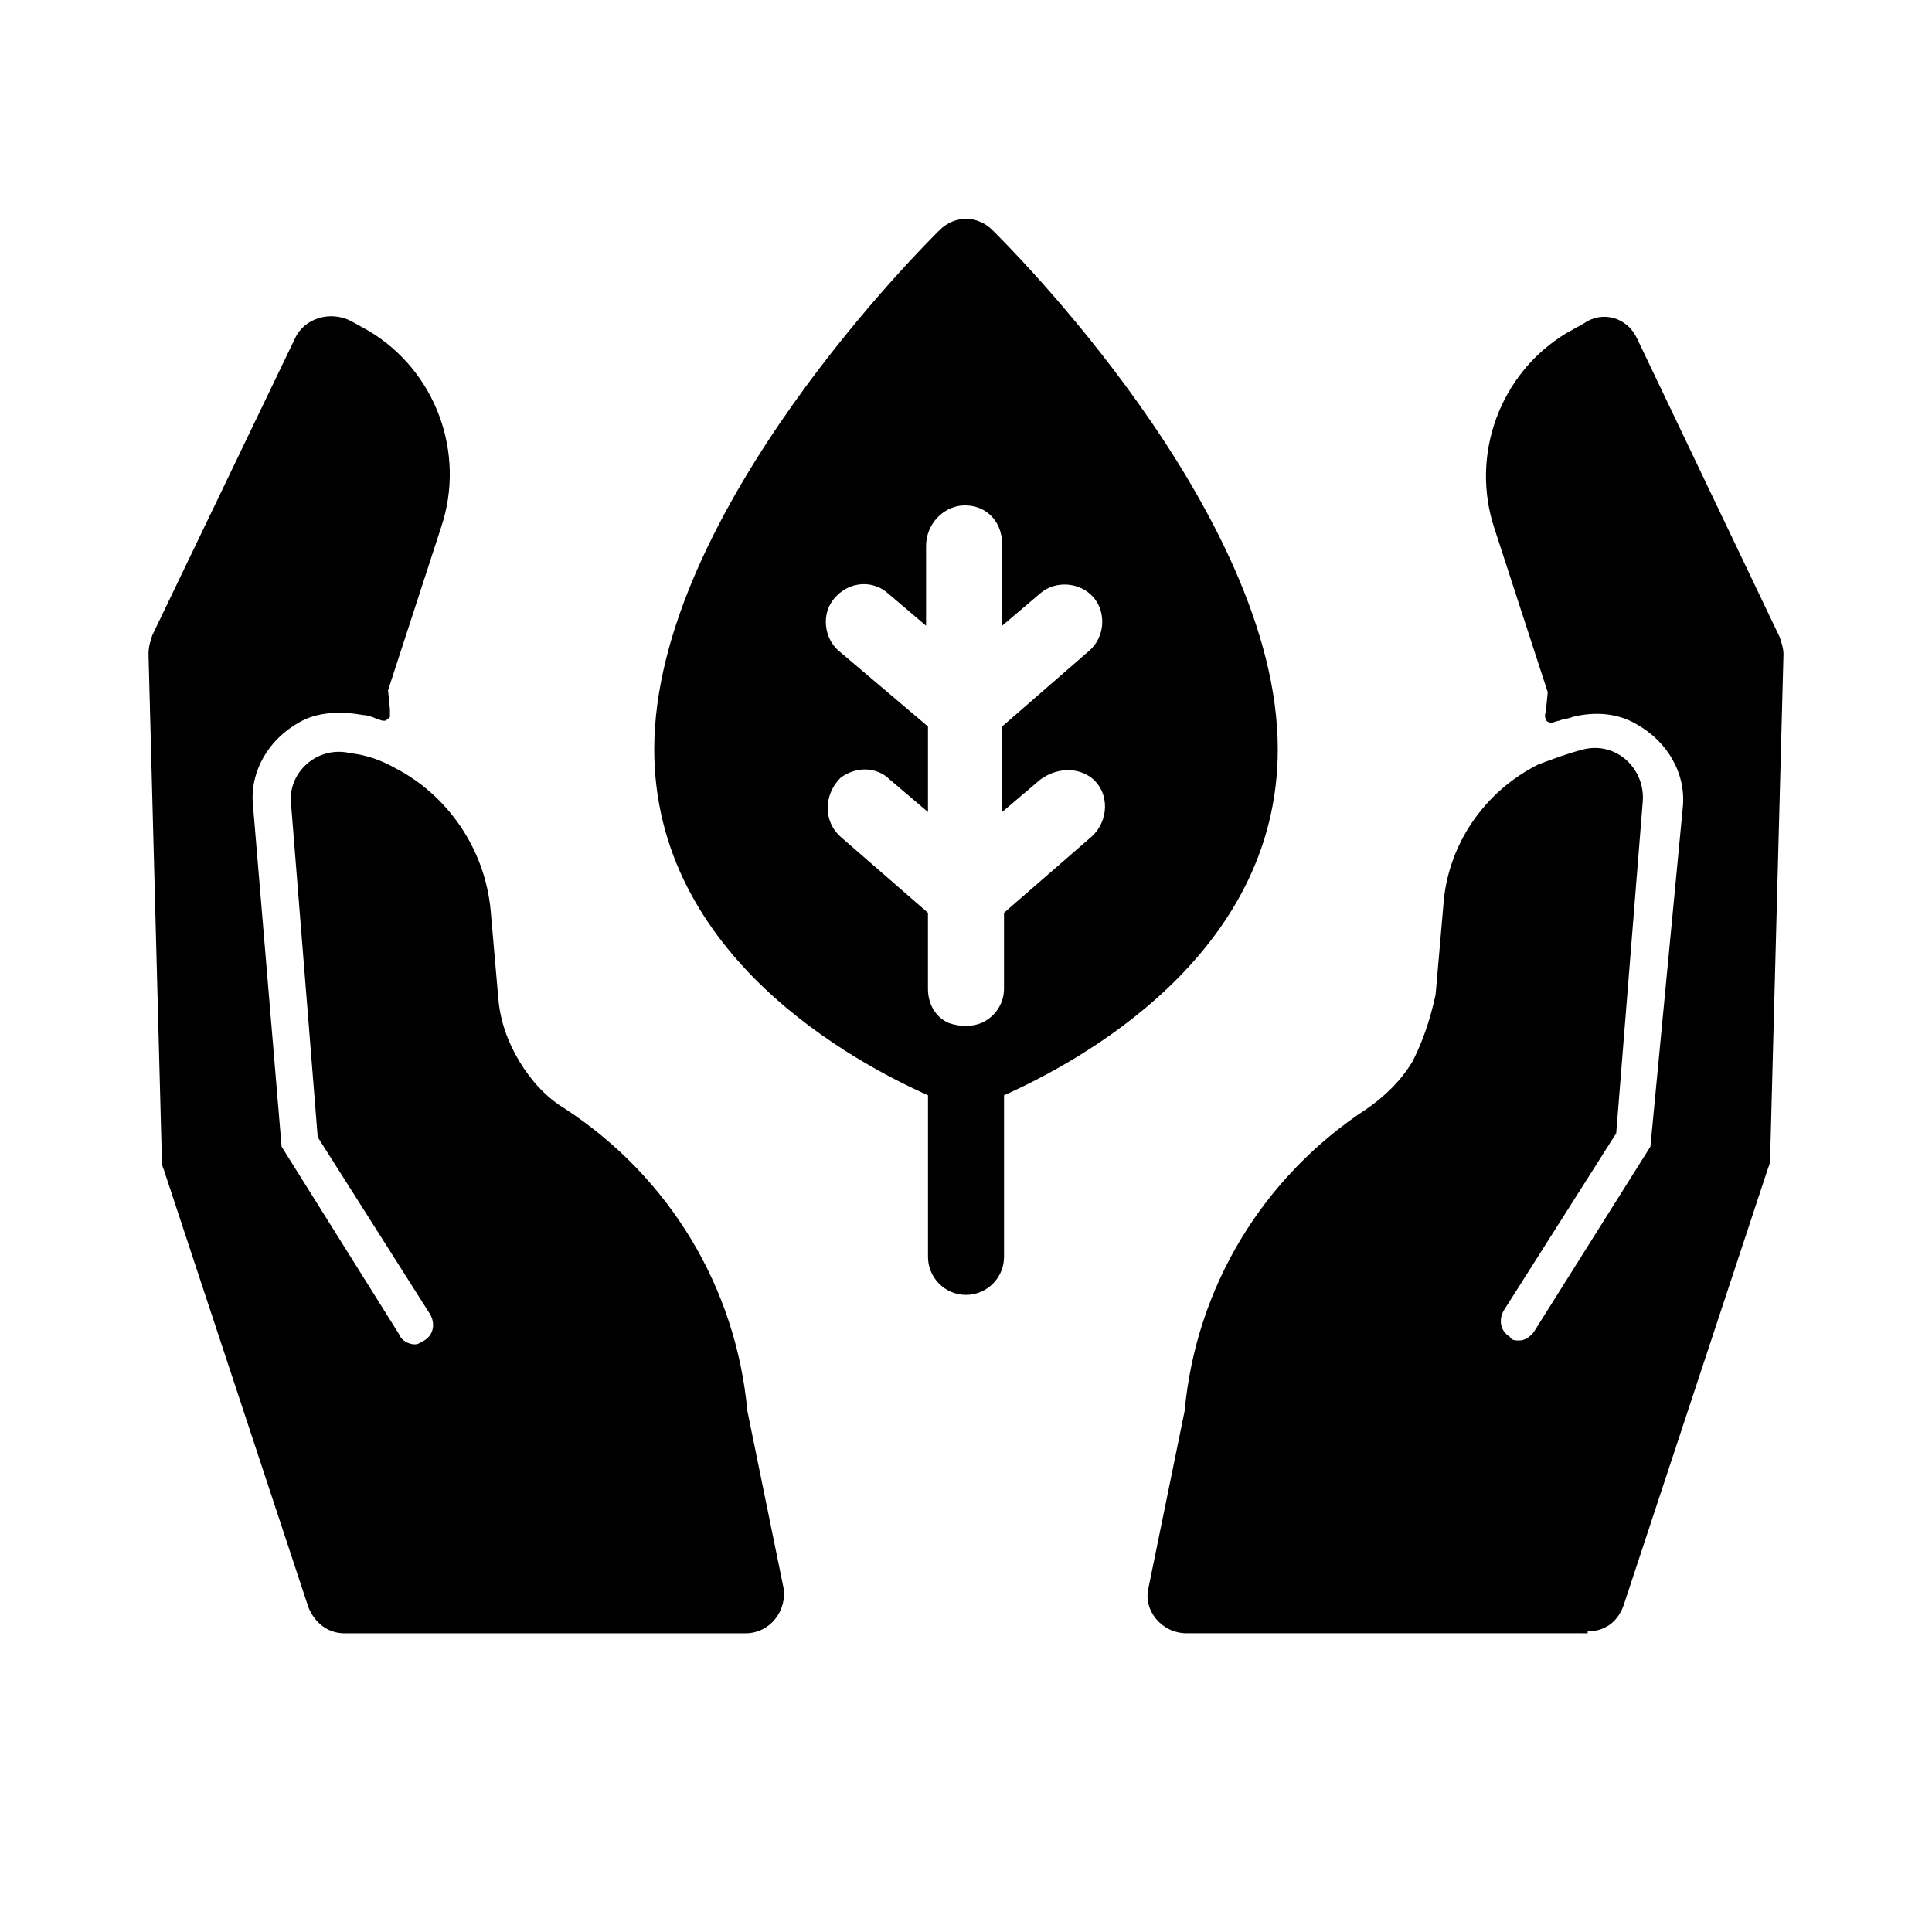
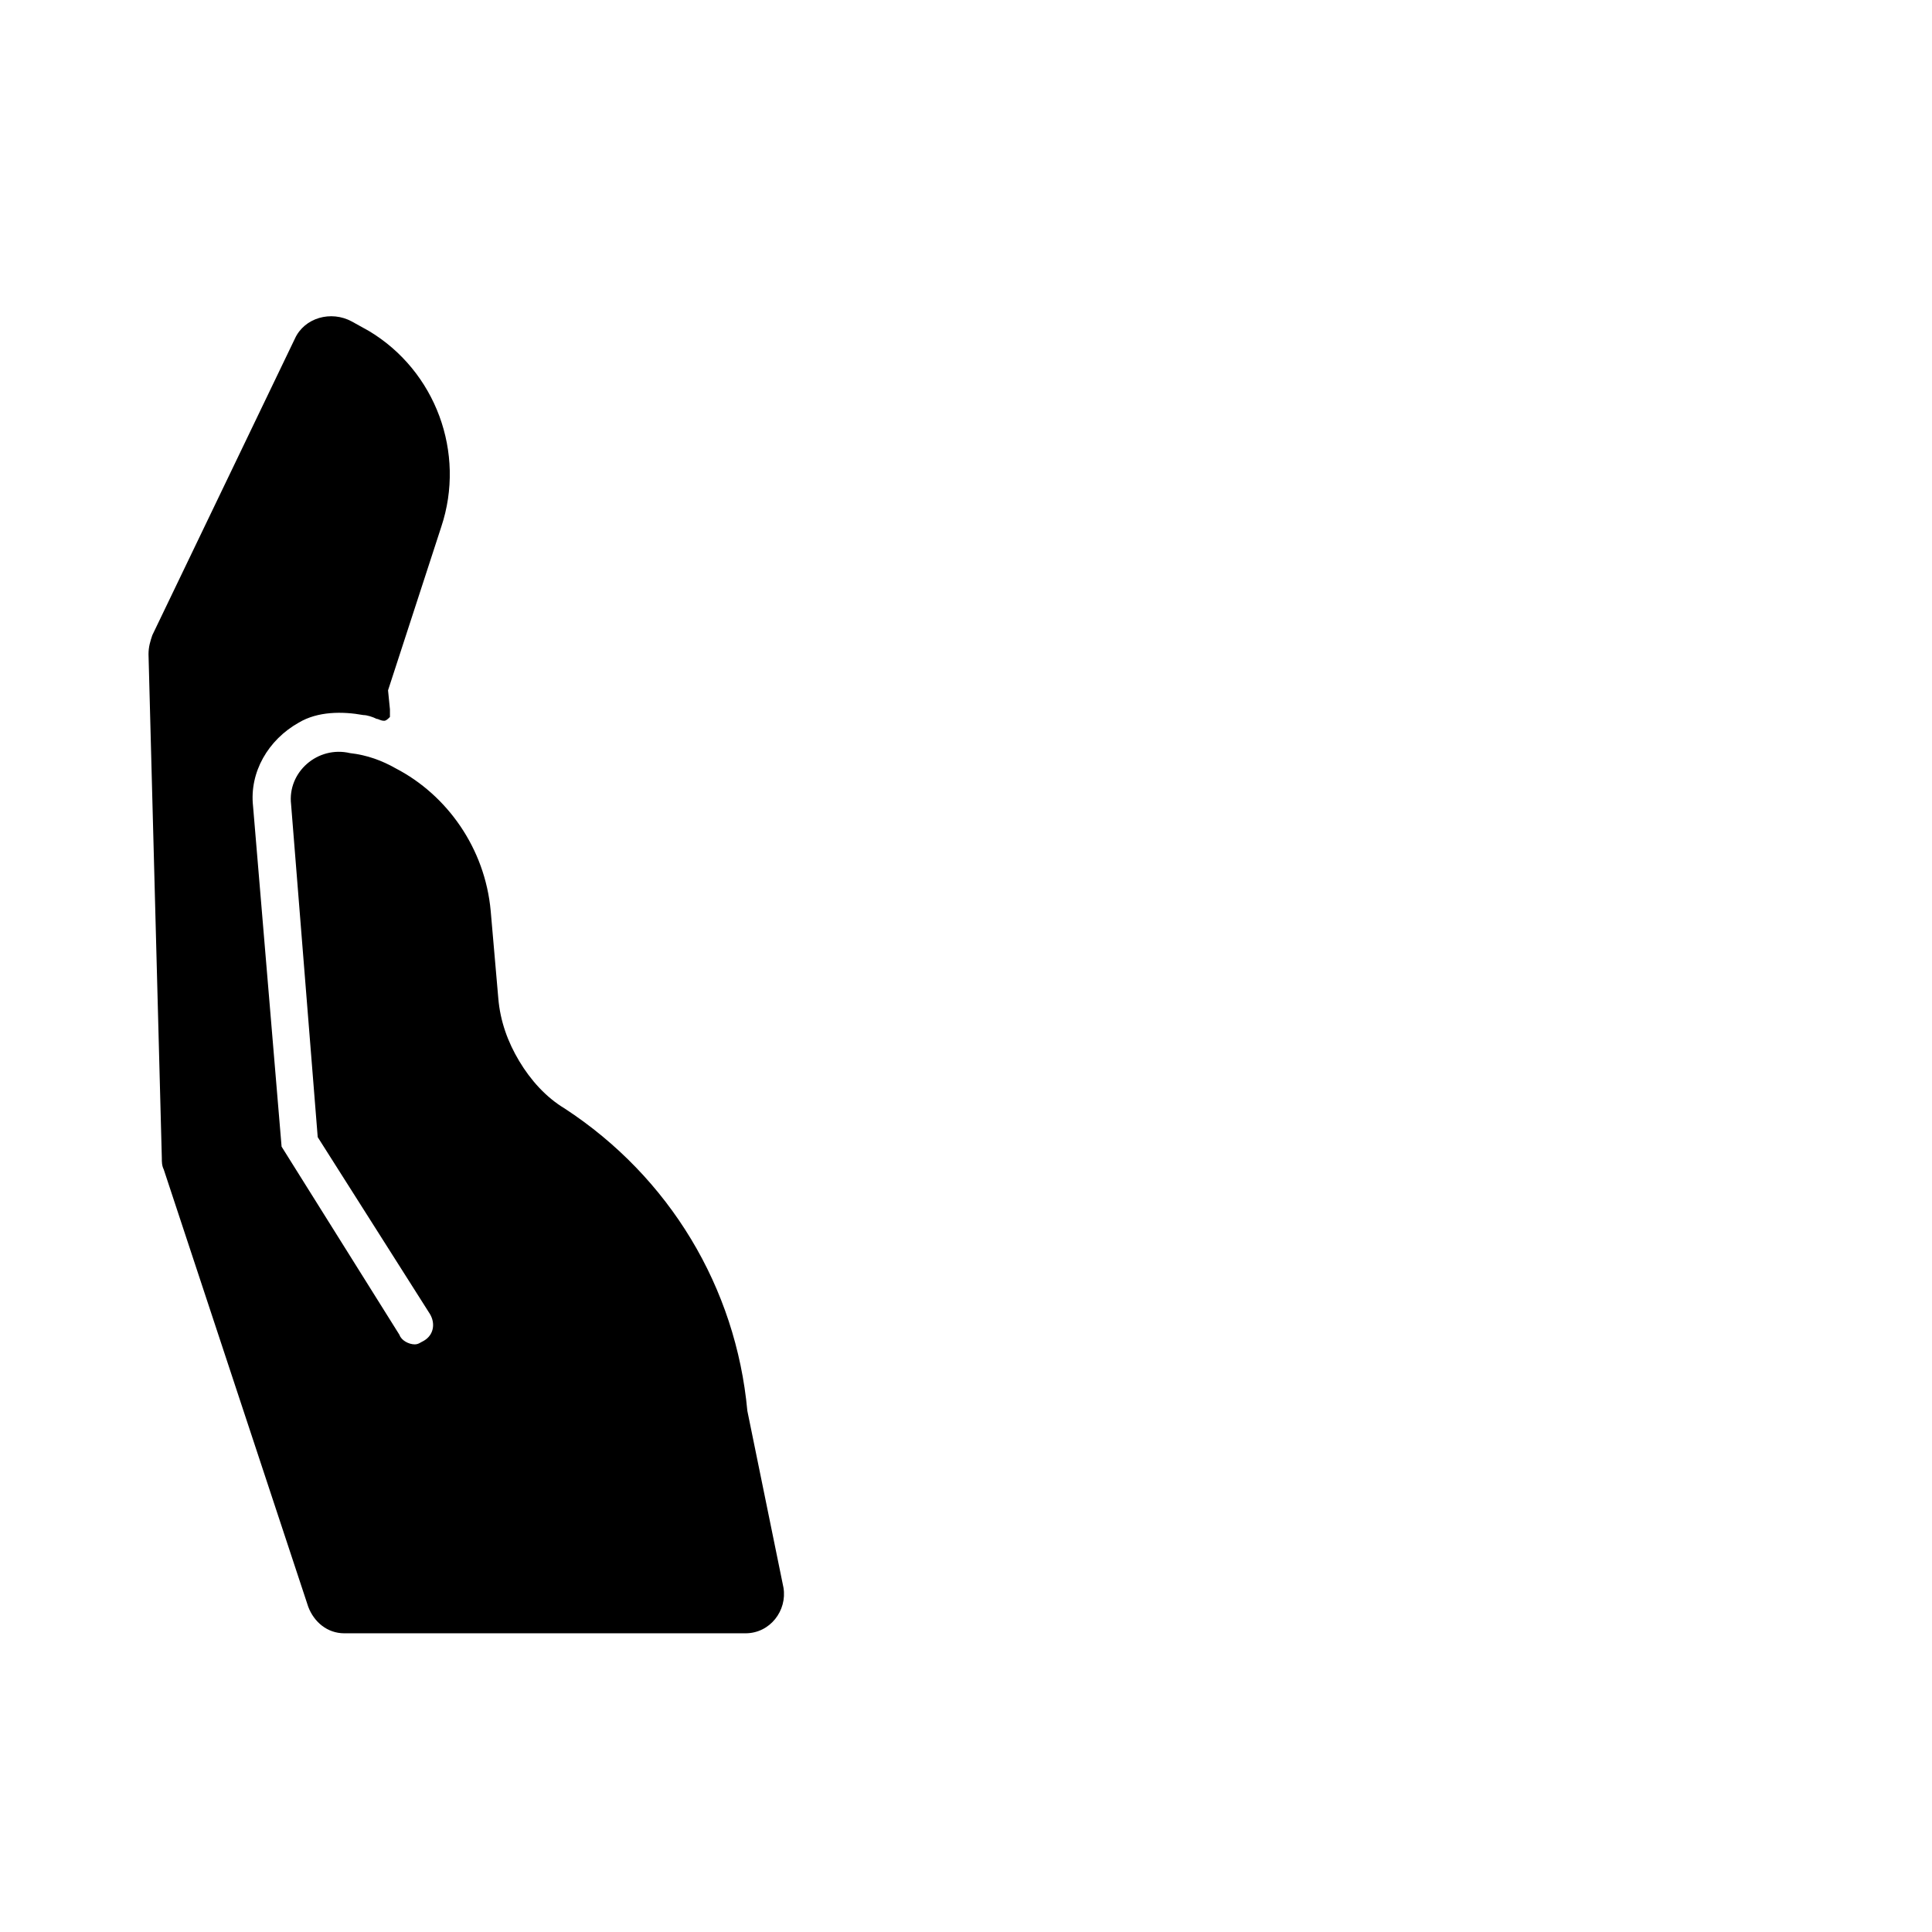
<svg xmlns="http://www.w3.org/2000/svg" fill="#000000" width="800px" height="800px" version="1.1" viewBox="144 144 512 512">
  <g>
-     <path d="m564.75 576.33c4.535 0 8.062-2.519 9.574-7.055l38.289-115.88c0.504-1.008 0.504-2.016 0.504-3.023l3.523-133c0-1.512-0.504-3.023-1.008-4.535l-37.785-79.098c-2.519-5.543-9.07-7.559-14.105-4.031l-4.535 2.519c-17.633 10.578-25.695 32.242-19.145 51.891l14.105 43.328-0.504 5.039s-0.504 1.512 0 2.016c0 0.504 0.504 1.008 1.512 1.008 0.504 0 1.512-0.504 2.016-0.504 1.008-0.504 2.519-0.504 3.527-1.008 6.047-1.512 12.09-1.008 17.129 2.016 8.062 4.535 13.098 13.098 12.09 22.168l-8.562 89.676-30.73 48.871c-1.008 1.512-2.519 2.519-4.031 2.519-1.008 0-2.016 0-2.519-1.008-2.519-1.512-3.023-4.535-1.512-7.055l29.727-46.855 7.055-88.168c0.504-8.566-7.055-15.617-15.617-13.602-4.031 1.008-8.062 2.519-12.09 4.031-14.105 7.055-24.184 21.16-25.191 37.785l-2.016 23.176c-1.516 7.055-3.531 12.598-6.051 17.633-3.023 5.039-7.055 9.07-12.09 12.594-27.711 18.137-45.344 47.359-48.367 80.105l-9.574 46.855c-1.512 6.047 3.527 12.09 10.078 12.09l106.3 0.004z" />
    <path d="m222.15 233.74-37.785 78.594c-0.504 1.512-1.008 3.023-1.008 5.039l3.527 133.51c0 1.008 0 2.016 0.504 3.023l38.289 115.88c1.512 4.031 5.039 7.055 9.574 7.055h106.3c6.551 0 11.082-6.047 10.078-12.09l-9.574-46.855c-3.023-32.746-20.656-61.969-48.367-80.105-5.039-3.023-9.07-7.559-12.09-12.594-3.023-5.039-5.039-10.578-5.543-16.625l-2.016-23.176c-1.512-16.625-11.586-30.73-25.191-37.785-3.527-2.016-7.559-3.527-12.09-4.031-8.566-2.016-16.625 5.039-15.617 13.602l7.055 88.168 29.727 46.855c1.512 2.519 1.008 5.543-1.512 7.055-1.008 0.504-1.512 1.008-2.519 1.008-1.512 0-3.527-1.008-4.031-2.519l-31.238-49.883-7.559-90.184c-1.008-9.07 4.031-17.633 12.09-22.168 5.039-3.023 11.586-3.023 17.129-2.016 1.008 0 2.519 0.504 3.527 1.008 0.504 0 1.008 0.504 2.016 0.504 0.504 0 1.008-0.504 1.512-1.008v-2.016l-0.504-5.039 14.105-43.328c6.551-19.648-1.512-41.312-19.145-51.891l-4.535-2.519c-5.539-3.019-12.594-1.004-15.113 4.539z" />
-     <path d="m400 487.16c5.543 0 10.078-4.535 10.078-10.078v-42.824c19.145-8.566 72.547-36.777 72.547-91.691 0-62.977-72.547-134.52-75.57-137.54-4.031-4.031-10.078-4.031-14.105 0-3.023 3.023-75.57 74.562-75.57 137.54 0 54.914 53.402 83.129 72.547 91.691v42.824c-0.004 5.547 4.531 10.078 10.074 10.078zm-33.254-121.42c-4.535-4.031-4.535-11.082 0-15.617 4.031-3.023 9.574-3.023 13.098 0.504l10.078 8.566v-22.672l-23.176-19.648c-4.031-3.023-5.039-9.07-2.519-13.098 3.527-5.543 10.578-6.551 15.113-2.519l10.078 8.566v-21.16c0-5.039 3.527-9.574 8.566-10.578 6.551-1.008 11.586 3.527 11.586 10.078v21.664l10.078-8.566c4.031-3.527 10.578-3.023 14.105 1.008s3.023 10.578-1.008 14.105l-23.176 20.152v22.672l10.078-8.566c4.031-3.023 9.574-3.527 13.602-0.504 5.039 4.031 4.535 11.586 0 15.617l-23.176 20.152v20.152c0 4.031-2.519 7.559-6.047 9.07-2.519 1.008-5.543 1.008-8.566 0-3.527-1.512-5.543-5.039-5.543-9.07v-20.152z" />
  </g>
</svg>